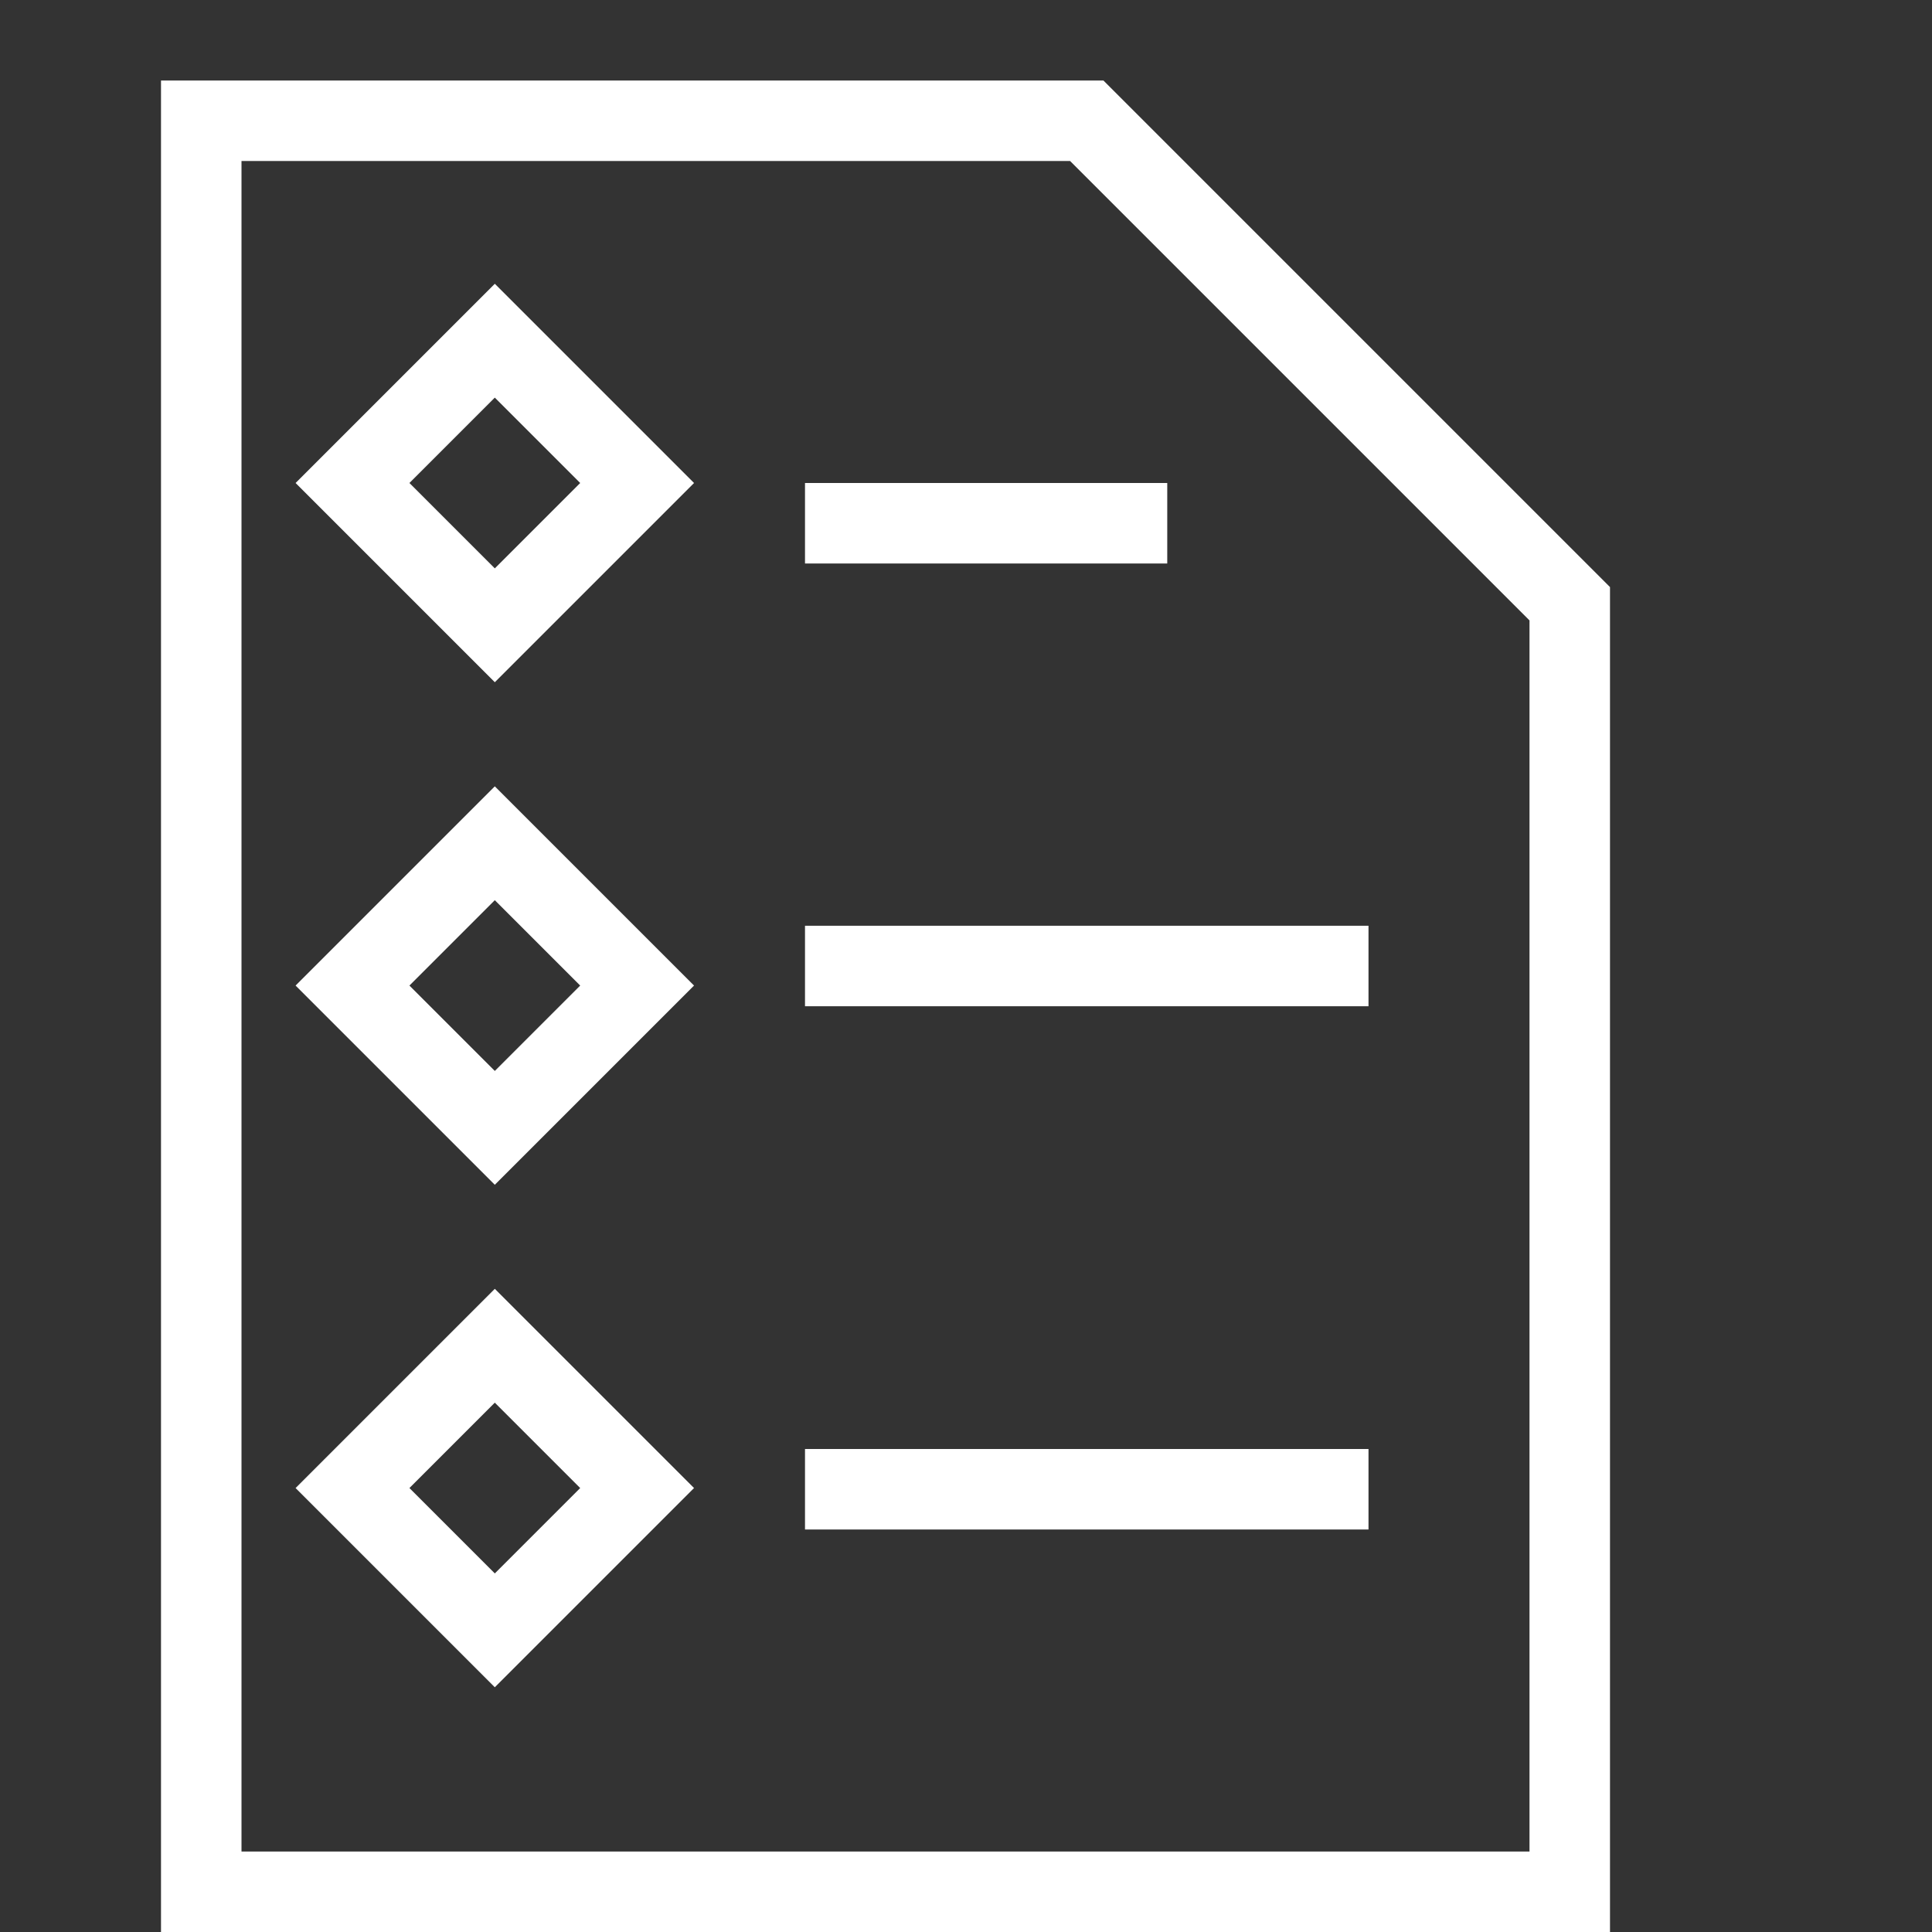
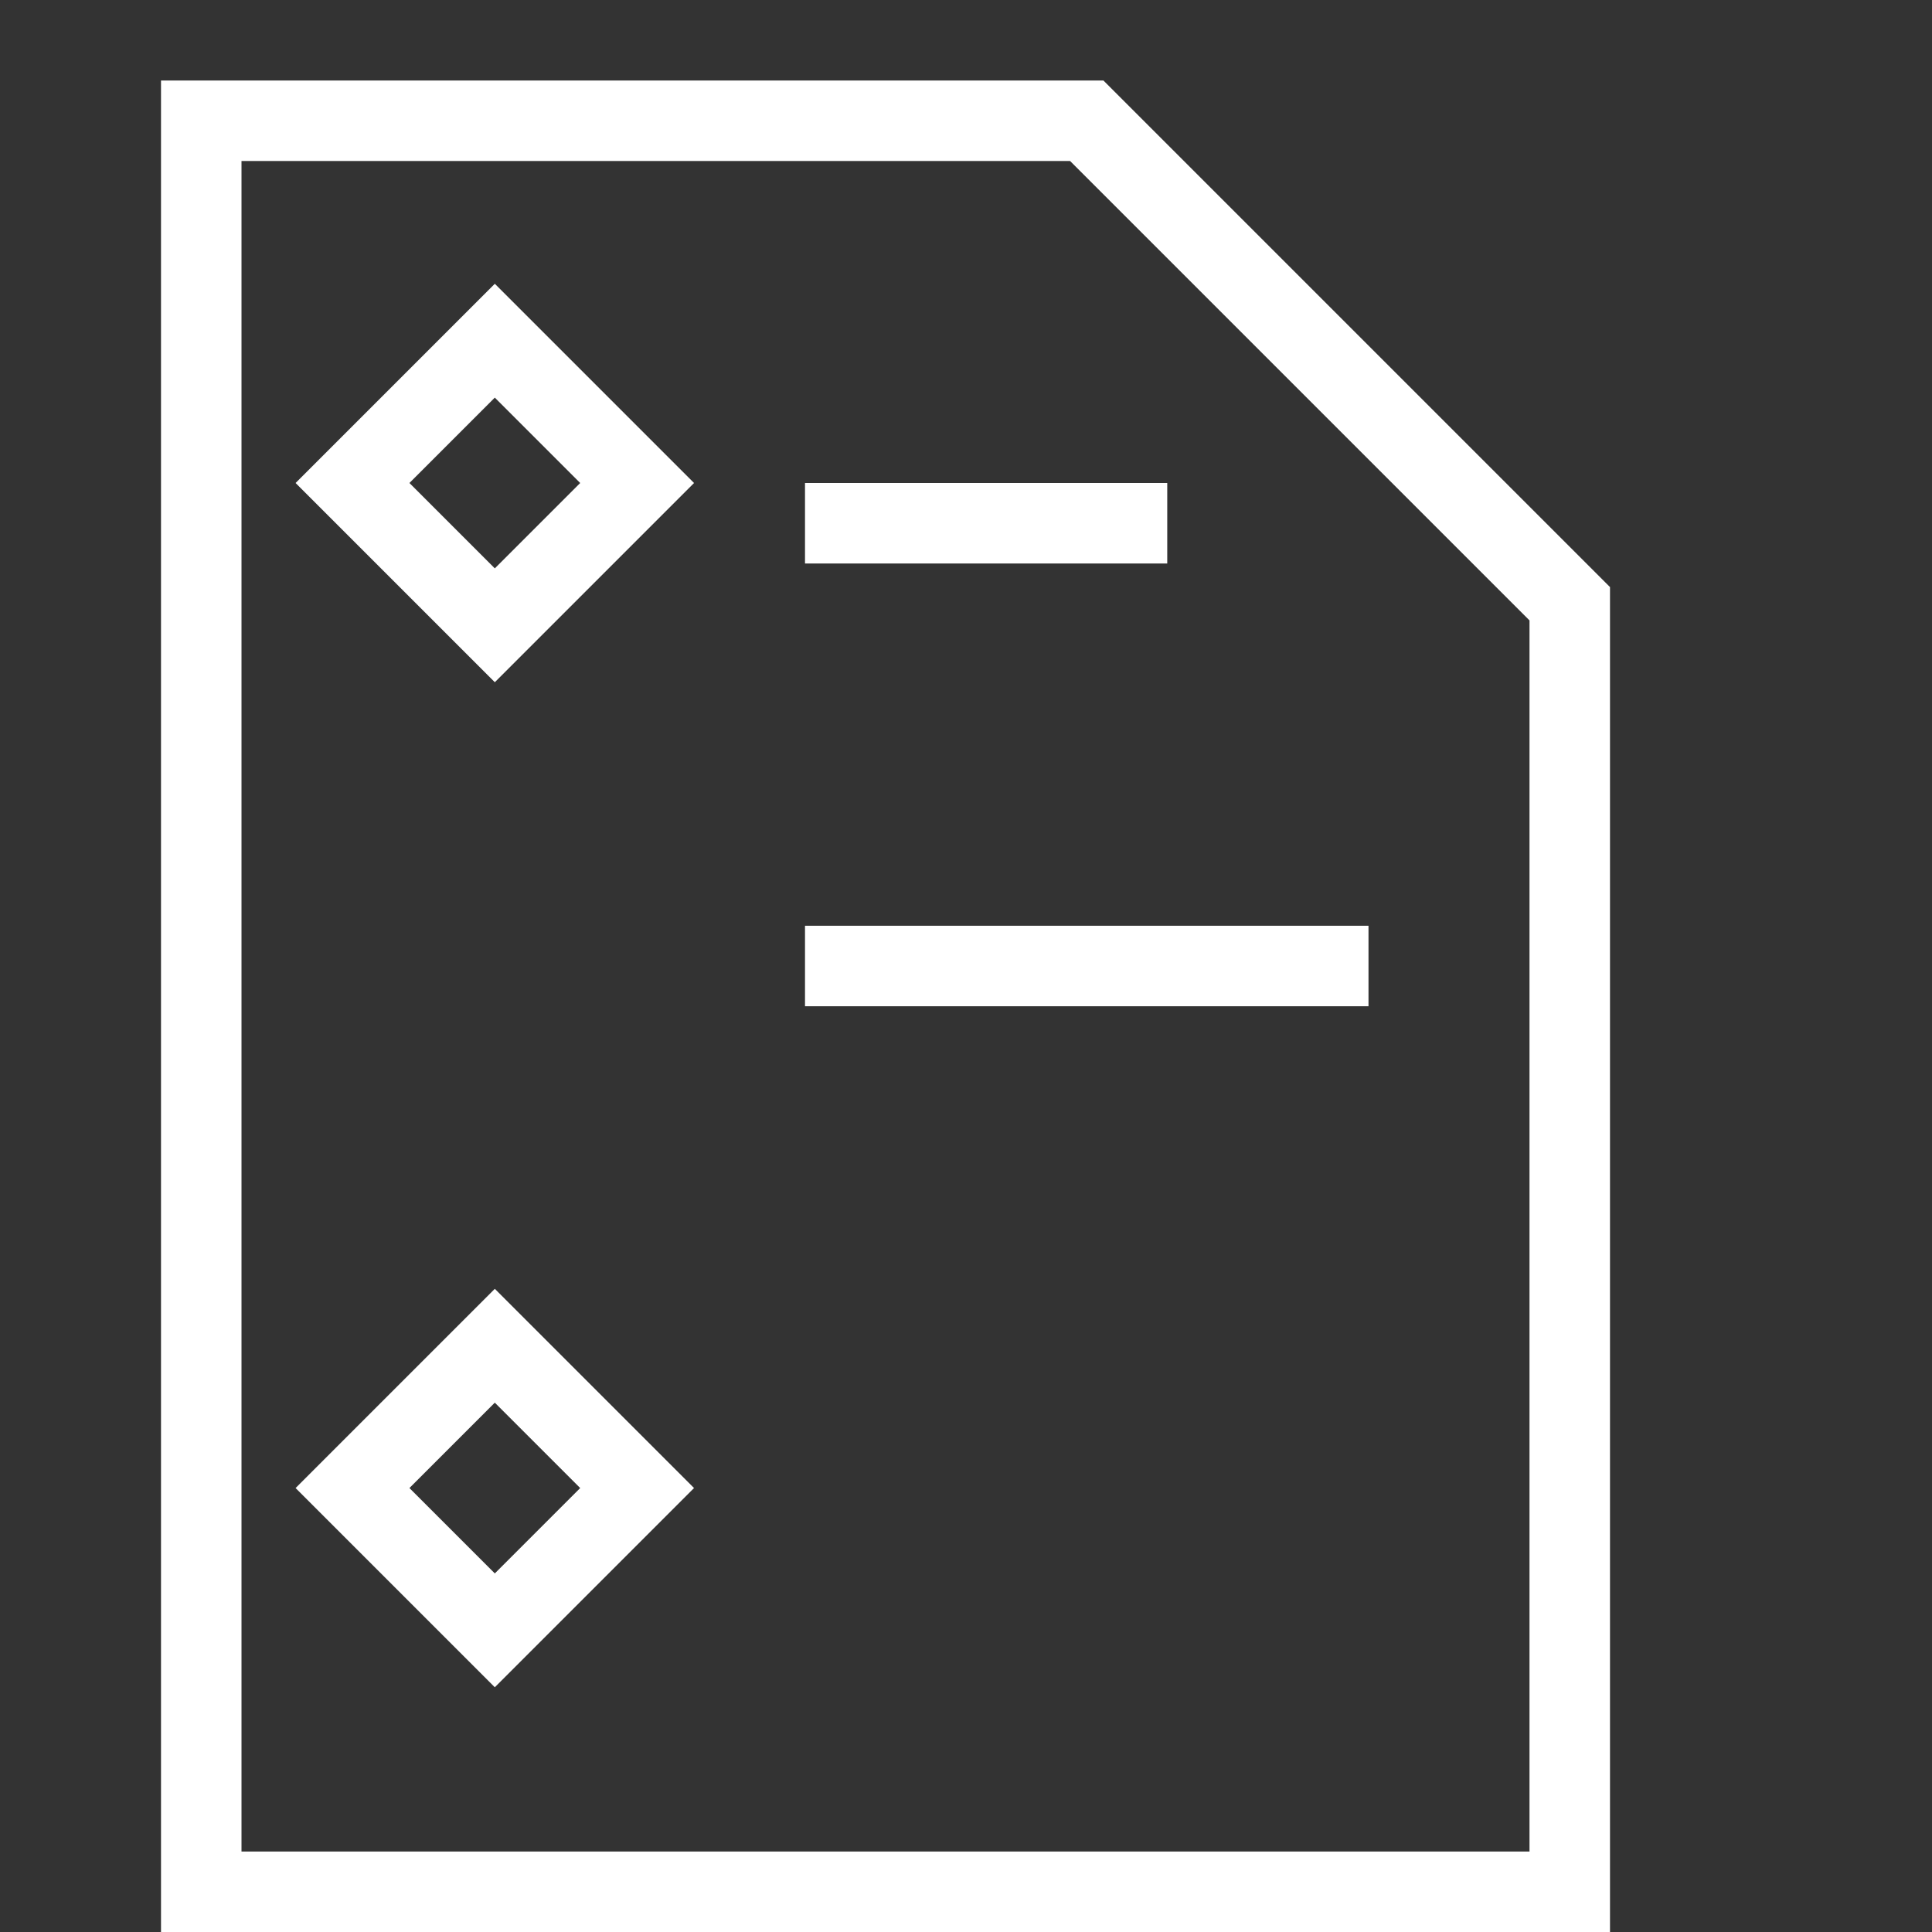
<svg xmlns="http://www.w3.org/2000/svg" width="24" height="24" viewBox="0 0 24 24" fill="none">
  <rect x="0" y="0" width="24" height="24" fill="#333333" stroke="none" />
  <path d="M10.5 6.5H14" stroke="white" stroke-miterlimit="10" stroke-linecap="square" />
  <path d="M10.5 12H16.5" stroke="white" stroke-miterlimit="10" stroke-linecap="square" />
-   <path d="M10.5 18.5H16.5" stroke="white" stroke-miterlimit="10" stroke-linecap="square" />
  <rect x="4.379" y="6" width="2.5" height="2.5" transform="rotate(-45 4.379 6)" stroke="white" />
-   <rect x="4.379" y="12.243" width="2.5" height="2.5" transform="rotate(-45 4.379 12.243)" stroke="white" />
  <rect x="4.379" y="18.485" width="2.5" height="2.5" transform="rotate(-45 4.379 18.485)" stroke="white" />
  <path d="M2.5 1.5H13.5L19.5 7.5V14.5V23.5H2.5V1.5Z" stroke="white" stroke-miterlimit="10" stroke-linecap="square" />
</svg>